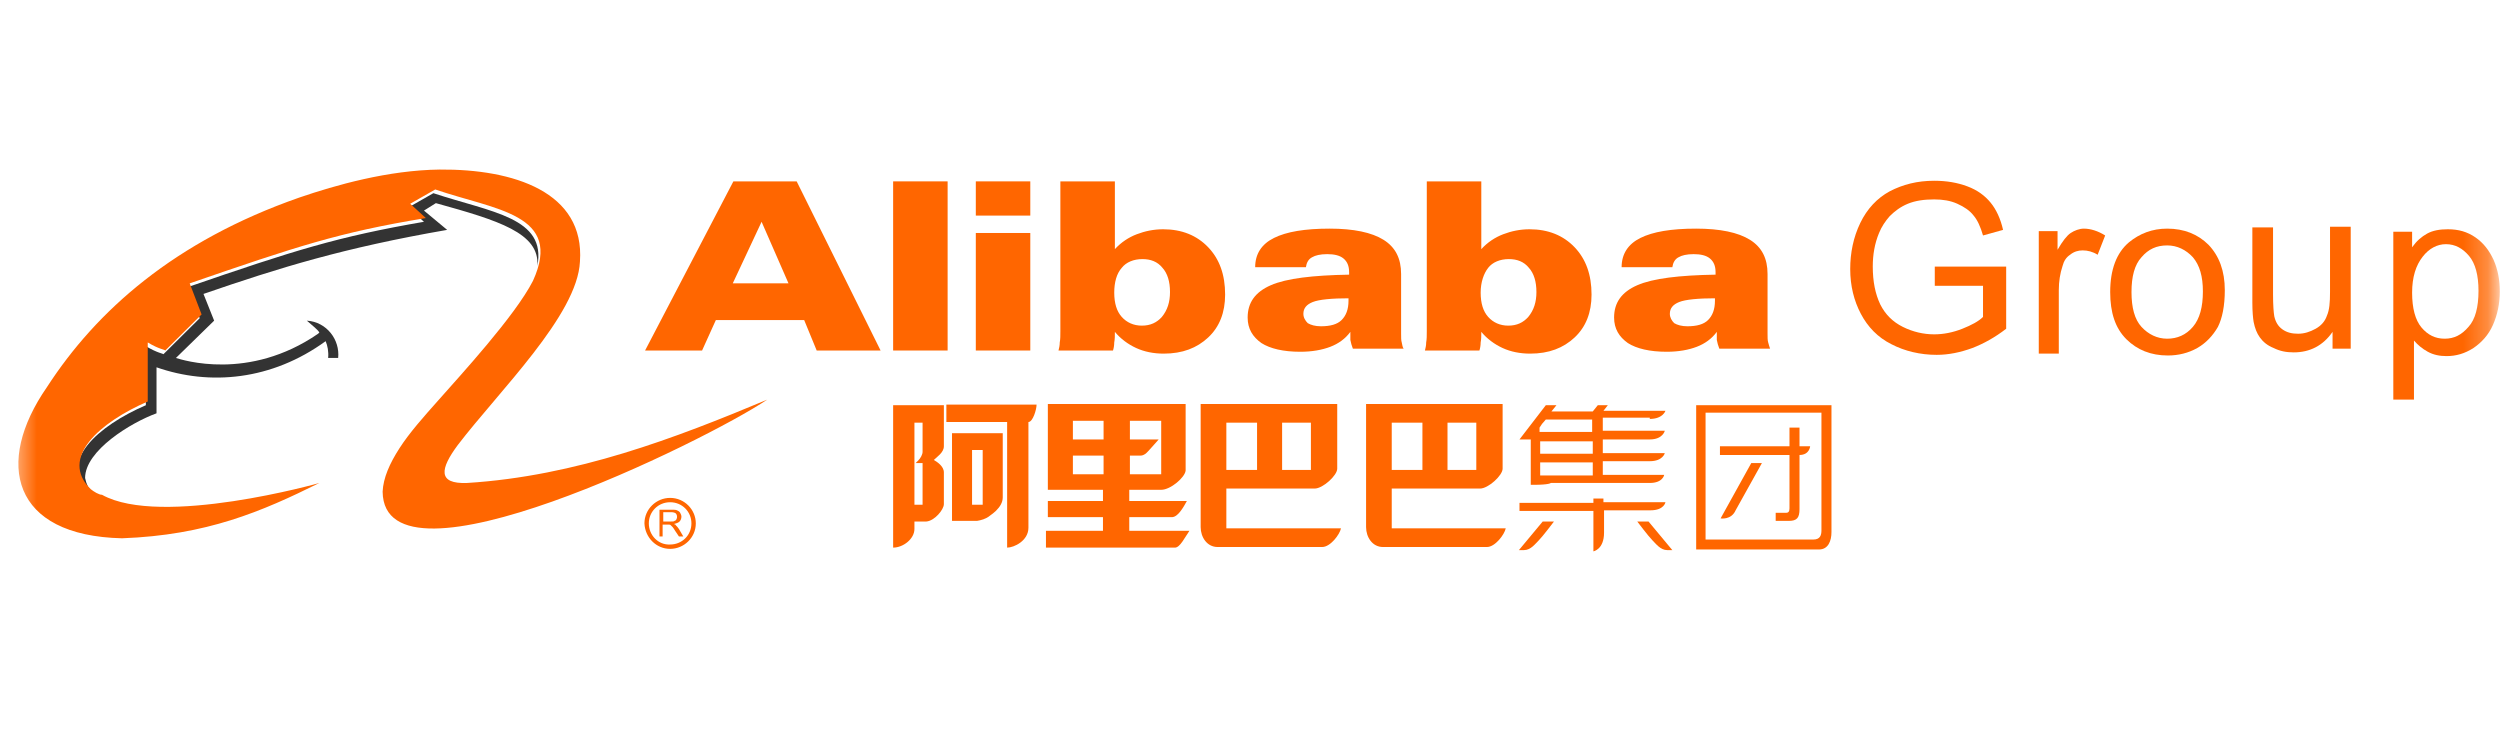
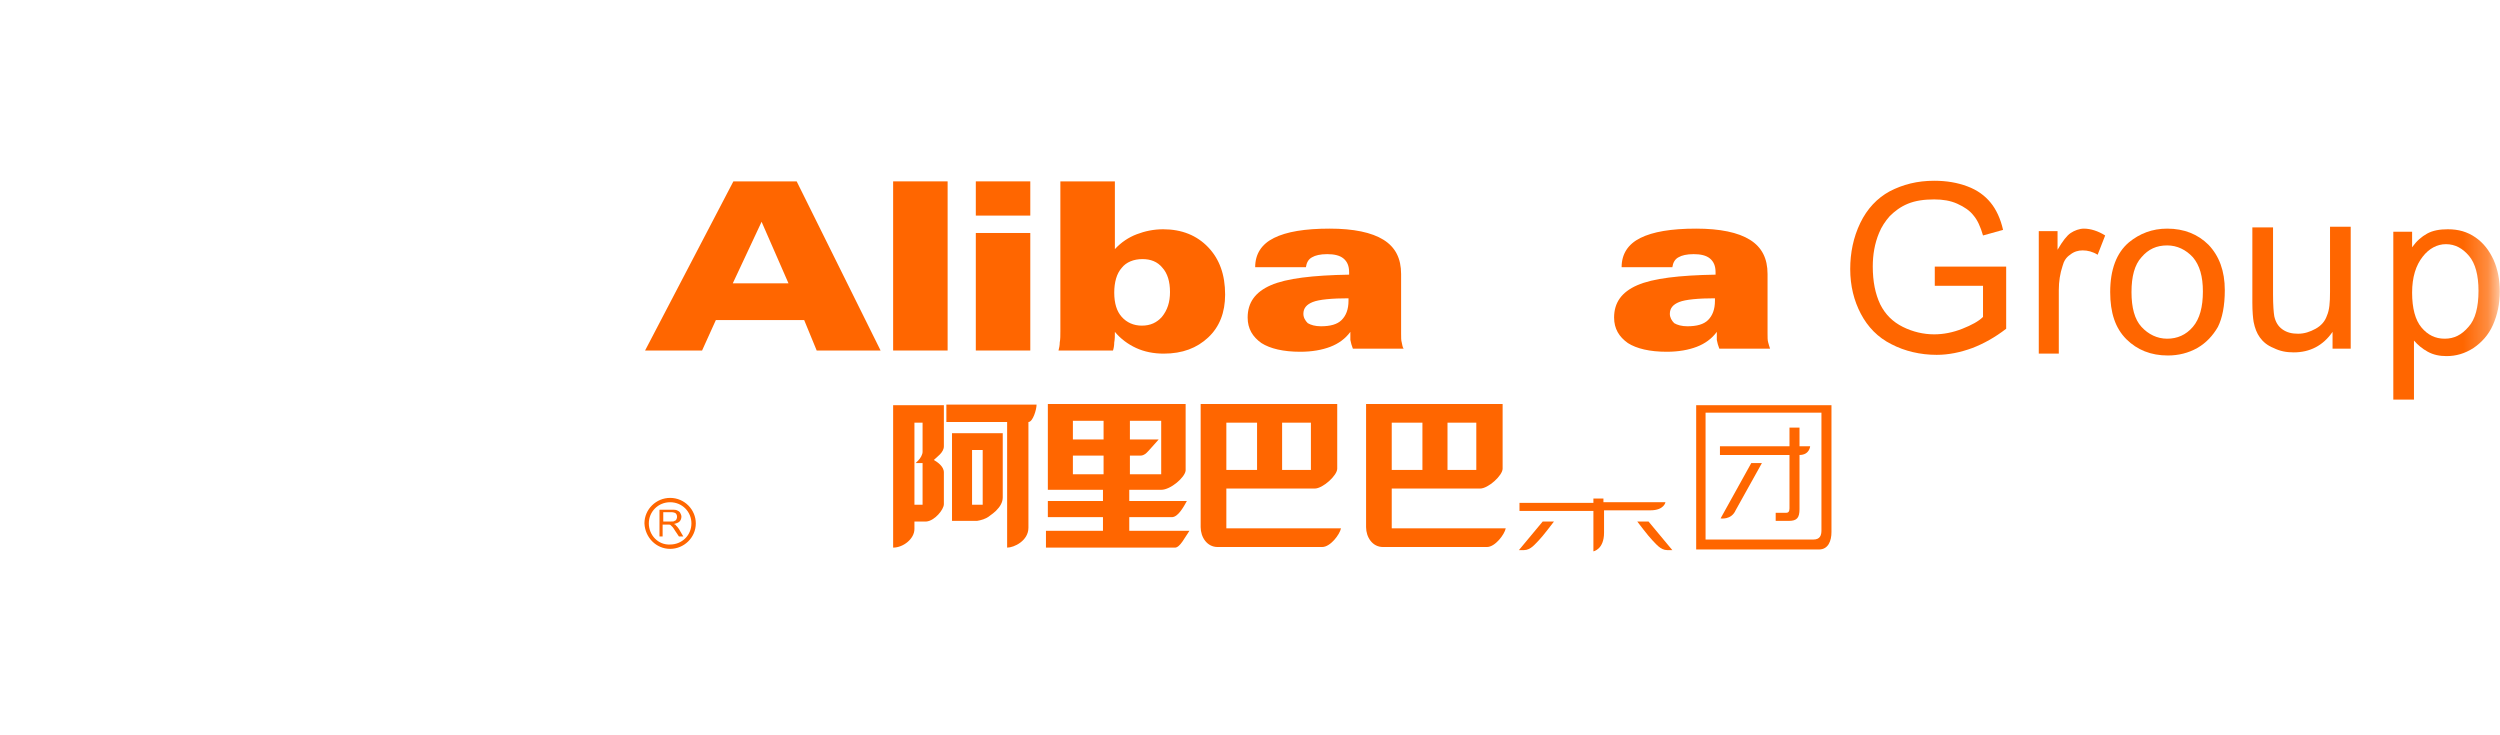
<svg xmlns="http://www.w3.org/2000/svg" width="102" height="30" viewBox="0 0 102 30" fill="none">
  <mask id="mask0_199_2709" style="mask-type:luminance" maskUnits="userSpaceOnUse" x="0" y="0" width="102" height="30">
    <path d="M101.75 0H0.5V30H101.75V0Z" fill="white" />
  </mask>
  <g mask="url(#mask0_199_2709)">
    <path d="M28.645 14.301H26.319L29.922 7.4H32.504L35.928 14.301H33.321L32.81 13.058H29.207L28.645 14.301ZM32.171 11.561L31.073 9.049L29.897 11.561H32.171Z" fill="#FF6600" />
    <path d="M36.44 14.301H38.663V7.4H36.44V14.301Z" fill="#FF6600" />
    <path d="M39.813 7.4H42.036V8.796H39.813V7.4ZM39.813 9.506H42.036V14.301H39.813V9.506Z" fill="#FF6600" />
    <path d="M43.263 7.4H45.487V10.165C45.742 9.886 46.049 9.683 46.381 9.557C46.713 9.43 47.071 9.354 47.455 9.354C48.221 9.354 48.835 9.607 49.295 10.089C49.755 10.571 49.985 11.206 49.985 12.018C49.985 12.753 49.755 13.337 49.295 13.768C48.835 14.199 48.247 14.428 47.48 14.428C47.071 14.428 46.688 14.352 46.356 14.199C46.023 14.047 45.717 13.819 45.487 13.54C45.487 13.692 45.487 13.844 45.461 13.971C45.461 14.098 45.436 14.225 45.41 14.301H43.187C43.212 14.199 43.238 14.098 43.238 13.971C43.263 13.844 43.263 13.692 43.263 13.514V7.4ZM47.736 11.916C47.736 11.485 47.633 11.155 47.429 10.927C47.224 10.673 46.943 10.571 46.611 10.571C46.253 10.571 45.947 10.698 45.768 10.927C45.563 11.155 45.461 11.51 45.461 11.941C45.461 12.373 45.563 12.703 45.768 12.931C45.972 13.159 46.253 13.286 46.586 13.286C46.943 13.286 47.199 13.159 47.404 12.931C47.633 12.652 47.736 12.322 47.736 11.916Z" fill="#FF6600" />
    <path d="M55.095 13.54C54.891 13.819 54.61 14.022 54.277 14.149C53.945 14.276 53.536 14.352 53.051 14.352C52.361 14.352 51.824 14.225 51.466 13.997C51.108 13.743 50.904 13.413 50.904 12.956C50.904 12.347 51.211 11.916 51.849 11.637C52.488 11.358 53.562 11.231 55.044 11.206C55.044 11.206 55.044 11.18 55.044 11.155C55.044 11.13 55.044 11.104 55.044 11.104C55.044 10.851 54.967 10.673 54.814 10.546C54.661 10.419 54.431 10.369 54.15 10.369C53.868 10.369 53.664 10.419 53.536 10.495C53.383 10.572 53.306 10.724 53.281 10.901H51.211C51.211 10.369 51.466 9.963 51.977 9.709C52.488 9.455 53.23 9.328 54.252 9.328C55.223 9.328 55.964 9.481 56.45 9.785C56.935 10.089 57.165 10.546 57.165 11.18V13.616C57.165 13.768 57.165 13.895 57.191 13.971C57.216 14.073 57.216 14.149 57.267 14.225H55.197C55.146 14.098 55.121 13.997 55.095 13.87C55.095 13.768 55.095 13.667 55.095 13.54ZM55.044 12.17C54.328 12.17 53.817 12.221 53.562 12.322C53.306 12.424 53.178 12.576 53.178 12.804C53.178 12.956 53.255 13.083 53.357 13.185C53.485 13.261 53.664 13.312 53.894 13.312C54.277 13.312 54.559 13.235 54.737 13.058C54.916 12.88 55.019 12.627 55.019 12.271V12.17H55.044Z" fill="#FF6600" />
-     <path d="M58.213 7.4H60.437V10.165C60.692 9.886 60.999 9.683 61.331 9.557C61.663 9.43 62.021 9.354 62.404 9.354C63.171 9.354 63.785 9.607 64.245 10.089C64.704 10.571 64.935 11.206 64.935 12.018C64.935 12.753 64.704 13.337 64.245 13.768C63.785 14.199 63.197 14.428 62.43 14.428C62.021 14.428 61.638 14.352 61.306 14.199C60.973 14.047 60.667 13.819 60.437 13.54C60.437 13.692 60.437 13.844 60.411 13.971C60.411 14.098 60.386 14.225 60.36 14.301H58.137C58.162 14.199 58.188 14.098 58.188 13.971C58.213 13.844 58.213 13.692 58.213 13.514V7.4ZM62.686 11.916C62.686 11.485 62.583 11.155 62.379 10.927C62.175 10.673 61.893 10.571 61.561 10.571C61.203 10.571 60.897 10.698 60.718 10.927C60.539 11.155 60.411 11.51 60.411 11.941C60.411 12.373 60.513 12.703 60.718 12.931C60.922 13.159 61.203 13.286 61.536 13.286C61.893 13.286 62.149 13.159 62.353 12.931C62.583 12.652 62.686 12.322 62.686 11.916Z" fill="#FF6600" />
    <path d="M70.046 13.54C69.842 13.819 69.561 14.022 69.228 14.149C68.896 14.276 68.487 14.352 68.002 14.352C67.312 14.352 66.775 14.225 66.417 13.997C66.059 13.743 65.855 13.413 65.855 12.956C65.855 12.347 66.162 11.916 66.801 11.637C67.44 11.358 68.513 11.231 69.995 11.206C69.995 11.206 69.995 11.18 69.995 11.155C69.995 11.13 69.995 11.104 69.995 11.104C69.995 10.851 69.918 10.673 69.765 10.546C69.612 10.419 69.382 10.369 69.101 10.369C68.82 10.369 68.615 10.419 68.487 10.495C68.334 10.572 68.257 10.724 68.232 10.901H66.162C66.162 10.369 66.417 9.963 66.928 9.709C67.44 9.455 68.181 9.328 69.203 9.328C70.174 9.328 70.915 9.481 71.401 9.785C71.886 10.089 72.116 10.546 72.116 11.18V13.616C72.116 13.768 72.116 13.895 72.142 13.971C72.168 14.073 72.193 14.149 72.219 14.225H70.148C70.097 14.098 70.072 13.997 70.046 13.87C70.046 13.768 70.046 13.667 70.046 13.54ZM69.995 12.17C69.28 12.17 68.769 12.221 68.513 12.322C68.257 12.424 68.13 12.576 68.13 12.804C68.13 12.956 68.206 13.083 68.308 13.185C68.436 13.261 68.615 13.312 68.845 13.312C69.228 13.312 69.51 13.235 69.689 13.058C69.867 12.88 69.97 12.627 69.97 12.271V12.17H69.995Z" fill="#FF6600" />
    <path d="M78.939 11.688V10.876H81.852V13.413C81.392 13.768 80.932 14.022 80.472 14.199C79.987 14.377 79.501 14.478 79.016 14.478C78.351 14.478 77.712 14.326 77.176 14.047C76.613 13.768 76.204 13.337 75.923 12.804C75.642 12.271 75.489 11.662 75.489 10.977C75.489 10.318 75.617 9.683 75.898 9.1C76.179 8.516 76.588 8.085 77.099 7.806C77.636 7.527 78.223 7.375 78.913 7.375C79.425 7.375 79.859 7.451 80.268 7.603C80.677 7.755 80.984 7.984 81.213 8.263C81.444 8.542 81.622 8.922 81.725 9.379L80.907 9.607C80.805 9.252 80.677 8.973 80.523 8.795C80.37 8.593 80.14 8.44 79.859 8.313C79.578 8.187 79.271 8.136 78.913 8.136C78.504 8.136 78.147 8.187 77.84 8.313C77.533 8.44 77.303 8.618 77.099 8.821C76.92 9.024 76.767 9.252 76.665 9.506C76.486 9.937 76.409 10.394 76.409 10.876C76.409 11.485 76.511 11.992 76.716 12.423C76.92 12.829 77.227 13.134 77.636 13.337C78.044 13.54 78.479 13.641 78.913 13.641C79.297 13.641 79.68 13.565 80.064 13.413C80.447 13.261 80.728 13.108 80.907 12.931V11.662H78.939V11.688Z" fill="#FF6600" />
    <path d="M83.182 14.402V9.43H83.948V10.191C84.153 9.836 84.332 9.607 84.485 9.506C84.638 9.404 84.843 9.328 85.022 9.328C85.303 9.328 85.61 9.43 85.891 9.607L85.584 10.394C85.38 10.267 85.175 10.216 84.971 10.216C84.792 10.216 84.613 10.267 84.46 10.394C84.306 10.495 84.204 10.647 84.153 10.85C84.051 11.155 83.999 11.485 83.999 11.84V14.428H83.182V14.402Z" fill="#FF6600" />
    <path d="M86.096 11.916C86.096 11.003 86.351 10.318 86.862 9.886C87.297 9.531 87.808 9.328 88.421 9.328C89.111 9.328 89.674 9.556 90.108 9.988C90.542 10.444 90.772 11.053 90.772 11.84C90.772 12.474 90.67 12.981 90.491 13.337C90.287 13.692 90.006 13.996 89.648 14.199C89.29 14.402 88.881 14.504 88.447 14.504C87.757 14.504 87.195 14.275 86.76 13.844C86.3 13.387 86.096 12.753 86.096 11.916ZM86.965 11.916C86.965 12.55 87.092 13.032 87.373 13.337C87.654 13.641 88.012 13.819 88.421 13.819C88.83 13.819 89.188 13.666 89.469 13.337C89.75 13.007 89.878 12.525 89.878 11.89C89.878 11.282 89.75 10.825 89.469 10.495C89.188 10.191 88.83 10.013 88.421 10.013C87.987 10.013 87.654 10.165 87.373 10.495C87.092 10.8 86.965 11.282 86.965 11.916Z" fill="#FF6600" />
    <path d="M95.168 14.275V13.54C94.784 14.098 94.248 14.377 93.583 14.377C93.276 14.377 93.021 14.326 92.765 14.199C92.51 14.098 92.331 13.946 92.203 13.768C92.075 13.591 91.999 13.387 91.948 13.134C91.922 12.982 91.896 12.703 91.896 12.347V9.278H92.74V12.018C92.74 12.449 92.765 12.753 92.791 12.905C92.842 13.134 92.944 13.311 93.123 13.438C93.302 13.565 93.506 13.616 93.762 13.616C94.017 13.616 94.248 13.54 94.478 13.413C94.707 13.286 94.861 13.108 94.938 12.88C95.04 12.652 95.065 12.347 95.065 11.916V9.252H95.909V14.225H95.168V14.275Z" fill="#FF6600" />
    <path d="M97.647 16.305V9.455H98.414V10.089C98.593 9.836 98.797 9.658 99.027 9.531C99.257 9.404 99.538 9.354 99.871 9.354C100.305 9.354 100.663 9.455 100.995 9.683C101.327 9.912 101.557 10.216 101.736 10.597C101.915 11.003 101.992 11.434 101.992 11.891C101.992 12.398 101.89 12.855 101.711 13.261C101.532 13.666 101.251 13.971 100.918 14.199C100.561 14.428 100.203 14.529 99.819 14.529C99.538 14.529 99.283 14.478 99.053 14.351C98.823 14.225 98.644 14.072 98.49 13.895V16.305H97.647ZM98.414 11.941C98.414 12.575 98.542 13.057 98.797 13.362C99.053 13.666 99.359 13.819 99.743 13.819C100.126 13.819 100.433 13.666 100.714 13.337C100.995 13.032 101.123 12.525 101.123 11.865C101.123 11.231 100.995 10.749 100.739 10.444C100.484 10.14 100.177 9.962 99.794 9.962C99.436 9.962 99.104 10.14 98.848 10.47C98.567 10.825 98.414 11.307 98.414 11.941Z" fill="#FF6600" />
-     <path d="M4.086 20.339C3.958 20.314 3.779 20.212 3.626 20.11C2.322 18.842 4.009 17.37 5.951 16.533V14.123C6.411 14.402 6.667 14.428 6.667 14.453L8.149 12.982L7.664 11.713C12.008 10.216 13.771 9.658 17.298 9.049L16.659 8.466L17.682 7.882C20.058 8.669 22.307 8.872 21.924 10.85C22.026 9.506 20.34 8.998 17.784 8.288L17.298 8.592L18.244 9.379C14.002 10.115 11.395 10.927 8.302 11.992L8.737 13.083L7.178 14.605C7.434 14.681 10.143 15.569 12.979 13.616L13.03 13.565C12.954 13.438 12.749 13.286 12.519 13.083C13.337 13.134 13.874 13.87 13.797 14.605H13.388C13.414 14.351 13.363 14.098 13.286 13.92C11.088 15.518 8.558 15.747 6.386 14.986V16.863C5.338 17.244 3.472 18.385 3.472 19.502C3.575 20.009 3.83 20.187 4.086 20.339Z" fill="#333333" />
-     <path d="M13.03 19.705C10.679 20.872 8.43 21.836 4.98 21.962C0.482 21.861 -0.234 18.893 1.913 15.798C3.932 12.677 7.127 9.836 12.212 8.06C13.694 7.552 15.841 6.943 17.937 6.918C20.953 6.893 23.866 7.831 23.662 10.673C23.559 12.855 20.365 15.95 18.678 18.157C17.962 19.121 17.835 19.755 19.061 19.705C23.508 19.425 27.546 17.878 31.303 16.305C28.773 18.005 15.662 24.449 15.611 20.06C15.637 19.502 15.892 18.918 16.301 18.284C16.71 17.65 17.298 16.99 17.886 16.33C18.78 15.316 21.004 12.905 21.745 11.459C22.997 8.719 20.186 8.567 17.758 7.73L16.736 8.313L17.375 8.897C13.822 9.48 12.085 10.064 7.74 11.561L8.225 12.829L6.743 14.301C6.692 14.25 6.488 14.25 6.028 13.971V16.381C4.085 17.218 2.399 18.69 3.702 19.958C3.83 20.06 4.034 20.187 4.162 20.187C6.564 21.531 13.056 19.705 13.03 19.705Z" fill="#FF6600" />
    <path d="M27.061 21.278H27.367C27.444 21.278 27.495 21.278 27.521 21.252C27.572 21.227 27.597 21.227 27.597 21.176C27.623 21.151 27.623 21.125 27.623 21.075C27.623 21.024 27.597 20.973 27.572 20.948C27.546 20.922 27.47 20.897 27.393 20.897H27.061V21.278ZM26.907 21.887V20.796H27.393C27.495 20.796 27.572 20.796 27.623 20.821C27.674 20.846 27.725 20.872 27.751 20.922C27.776 20.973 27.802 21.024 27.802 21.075C27.802 21.151 27.776 21.227 27.725 21.278C27.674 21.328 27.597 21.354 27.495 21.379C27.546 21.404 27.572 21.404 27.572 21.43C27.623 21.481 27.648 21.506 27.7 21.582L27.878 21.887H27.7L27.546 21.658C27.495 21.582 27.47 21.531 27.444 21.506C27.419 21.481 27.393 21.455 27.367 21.43C27.342 21.404 27.316 21.404 27.291 21.404C27.265 21.404 27.24 21.404 27.214 21.404H27.035V21.887H26.907Z" fill="#FF6600" />
    <path d="M27.341 22.394C27.903 22.394 28.389 21.937 28.389 21.354C28.389 20.796 27.929 20.314 27.341 20.314C26.779 20.314 26.293 20.77 26.293 21.354C26.319 21.937 26.779 22.394 27.341 22.394ZM26.472 21.354C26.472 20.872 26.856 20.491 27.341 20.491C27.827 20.491 28.21 20.872 28.21 21.354C28.21 21.836 27.827 22.216 27.341 22.216C26.856 22.242 26.472 21.836 26.472 21.354Z" fill="#FF6600" />
    <path d="M36.44 16.508V22.343C36.849 22.343 37.309 21.988 37.309 21.582V21.278H37.794C38.127 21.252 38.51 20.796 38.51 20.567V19.273C38.51 19.02 38.229 18.842 38.101 18.766C38.229 18.639 38.51 18.462 38.51 18.208V16.533H36.44V16.508ZM37.641 18.436C37.641 18.538 37.564 18.69 37.462 18.791C37.437 18.817 37.385 18.867 37.385 18.867L37.36 18.893H37.641V20.593H37.309V17.244H37.641V18.436ZM40.912 20.288V17.675H38.842V21.252H39.864C40.018 21.227 40.222 21.176 40.376 21.049C40.478 20.973 40.554 20.922 40.631 20.846C40.81 20.669 40.912 20.491 40.912 20.288ZM39.66 18.36H40.094V20.593H39.66V18.36ZM38.612 16.508V17.218H41.091V22.343C41.372 22.343 41.96 22.064 41.96 21.531V17.218C42.139 17.218 42.292 16.711 42.292 16.508H38.612Z" fill="#FF6600" />
    <path d="M46.074 21.658V21.1H47.812C48.068 21.1 48.297 20.669 48.425 20.44H46.074V19.984H47.377C47.761 19.984 48.349 19.476 48.374 19.197V16.483H42.752V19.984H45.001V20.44H42.752V21.1H45.001V21.658H42.675V22.343H47.94C48.144 22.343 48.349 21.912 48.528 21.658H46.074ZM46.074 18.588H46.534C46.611 18.588 46.662 18.563 46.739 18.512C46.815 18.462 47.224 17.979 47.275 17.929H46.1V17.168H47.377V19.349H46.1V18.588H46.074ZM43.774 18.588H45.026V19.349H43.774V18.588ZM43.774 17.168H45.026V17.929H43.774V17.168Z" fill="#FF6600" />
    <path d="M50.035 21.582V19.933H53.639C53.971 19.933 54.559 19.4 54.559 19.121V16.483H48.987V21.506C48.987 21.912 49.243 22.318 49.678 22.318H53.945C54.278 22.318 54.661 21.81 54.712 21.557H50.035V21.582ZM52.31 17.244H53.485V19.172H52.31V17.244ZM50.035 17.244H51.288V19.172H50.035V17.244Z" fill="#FF6600" />
    <path d="M56.783 21.582V19.933H60.387C60.719 19.933 61.307 19.4 61.307 19.121V16.483H55.736V21.506C55.736 21.912 55.991 22.318 56.425 22.318H60.668C61 22.318 61.383 21.81 61.434 21.557H56.783V21.582ZM59.058 17.244H60.233V19.172H59.058V17.244ZM56.783 17.244H58.035V19.172H56.783V17.244Z" fill="#FF6600" />
    <path d="M65.011 20.517V20.339H65.42V20.491H67.95C67.95 20.491 67.899 20.821 67.337 20.821H65.445V21.734C65.445 22.419 65.011 22.495 65.011 22.495V20.846H61.995V20.517H65.011Z" fill="#FF6600" />
    <path d="M62.942 21.278H63.402C63.402 21.278 62.942 21.887 62.789 22.039C62.635 22.191 62.456 22.445 62.175 22.445C62.022 22.445 61.971 22.445 61.971 22.445L62.942 21.278Z" fill="#FF6600" />
    <path d="M67.26 21.278H66.8C66.8 21.278 67.26 21.887 67.413 22.039C67.567 22.191 67.746 22.445 68.027 22.445C68.18 22.445 68.231 22.445 68.231 22.445L67.26 21.278Z" fill="#FF6600" />
-     <path d="M67.311 17.092C67.848 17.092 67.95 16.762 67.95 16.762H65.42L65.599 16.533H65.19L64.985 16.787H63.299L63.503 16.533H63.069L61.995 17.929H62.455V19.781C62.455 19.781 62.506 19.781 62.557 19.781C63.222 19.781 63.273 19.705 63.273 19.705H67.311C67.848 19.705 67.899 19.375 67.899 19.375H65.394V18.817H67.311C67.848 18.817 67.924 18.487 67.924 18.487H65.394V17.929H67.311C67.848 17.929 67.924 17.574 67.924 17.574H65.394V17.041H67.311V17.092ZM62.839 18.867H64.985V19.4H62.839V18.867ZM62.839 18.005H64.985V18.512H62.839V18.005ZM64.96 17.624H62.813V17.447L62.915 17.294L63.069 17.117H64.96V17.624Z" fill="#FF6600" />
    <path d="M69.204 16.508V22.419H74.213C74.596 22.419 74.724 22.064 74.724 21.709V16.533H69.204V16.508ZM74.315 21.633C74.315 21.836 74.264 22.013 73.983 22.013H69.587V16.838H74.315V21.633Z" fill="#FF6600" />
    <path d="M71.452 18.893L70.2 21.151C70.2 21.151 70.634 21.227 70.813 20.821L71.886 18.893H71.452Z" fill="#FF6600" />
    <path d="M73.011 20.745C73.011 20.872 72.96 20.922 72.883 20.922H72.448V21.252H72.985C73.317 21.252 73.42 21.125 73.42 20.77V18.563C73.829 18.563 73.854 18.208 73.854 18.208H73.42V17.447H73.011V18.208H70.174V18.563H73.011V20.745Z" fill="#FF6600" />
  </g>
</svg>